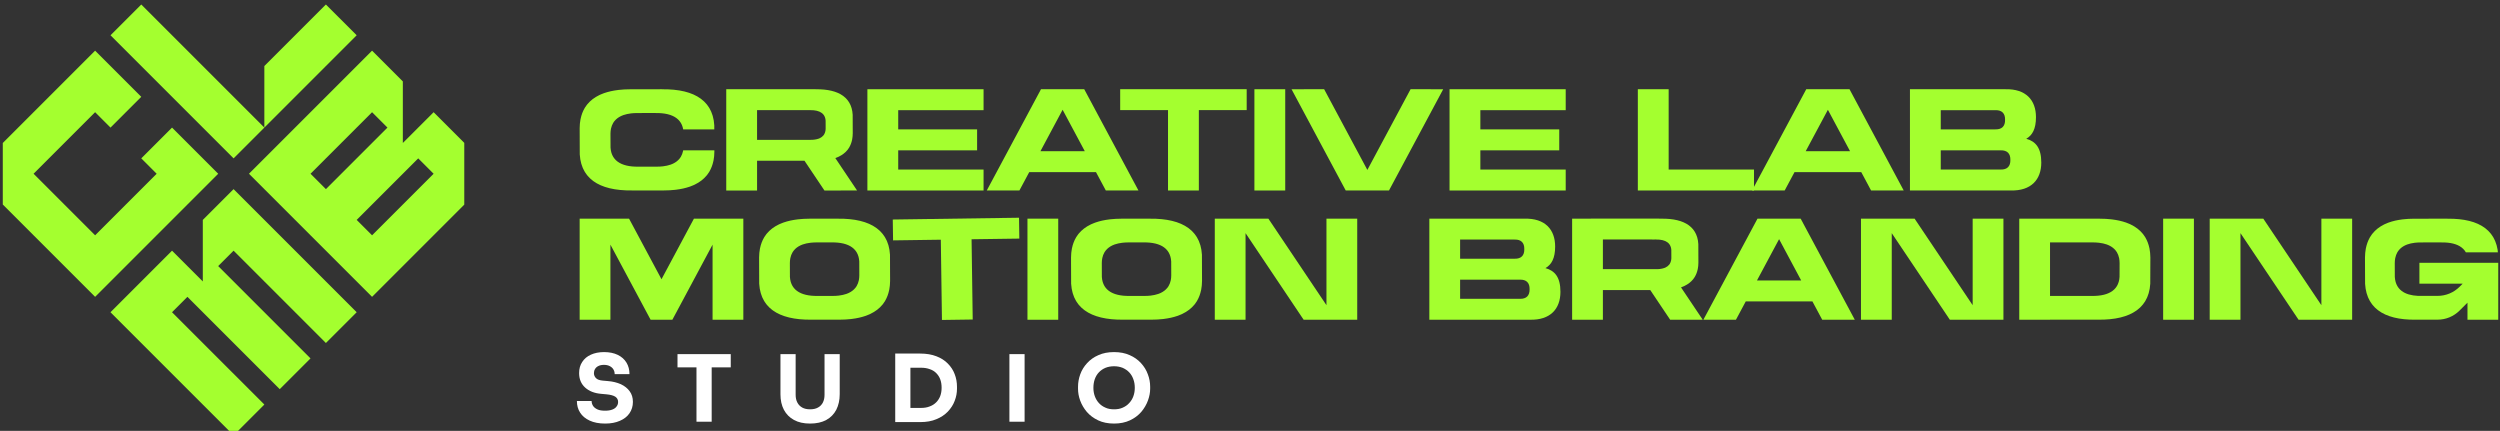
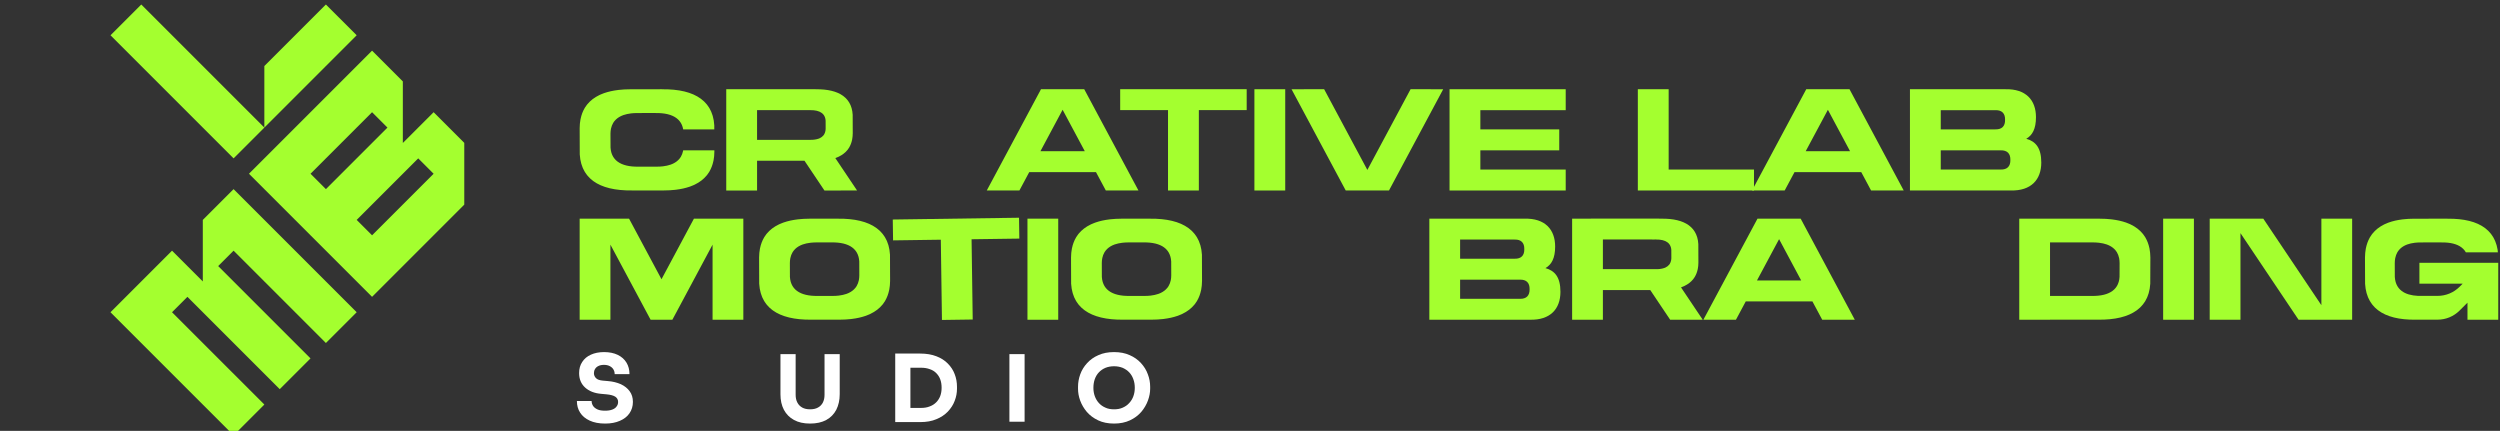
<svg xmlns="http://www.w3.org/2000/svg" xmlns:ns1="http://www.serif.com/" width="100%" height="100%" viewBox="0 0 441 76" version="1.1" xml:space="preserve" style="fill-rule:evenodd;clip-rule:evenodd;stroke-linejoin:round;stroke-miterlimit:2;">
  <rect x="0" y="0" width="441" height="76" fill="#333333" stroke="none" />
  <g transform="matrix(0.49,0,0,0.49,-406.647,-314.101)">
    <g transform="matrix(4.167,0,0,4.167,327.689,-1687.86)">
      <g transform="matrix(1,0,0,1,170.606,569.711)">
        <path d="M0,2.517L-0.008,0.252C-0.008,0.131 -0.001,0.016 0.008,-0.098C0.011,-0.127 0.013,-0.157 0.016,-0.187C0.028,-0.297 0.043,-0.404 0.063,-0.508C0.067,-0.529 0.073,-0.55 0.077,-0.571C0.147,-0.903 0.259,-1.203 0.416,-1.471C0.425,-1.487 0.434,-1.503 0.443,-1.519C0.493,-1.601 0.549,-1.679 0.607,-1.755C0.622,-1.775 0.638,-1.794 0.654,-1.814C0.919,-2.138 1.264,-2.403 1.687,-2.607C1.71,-2.618 1.734,-2.63 1.758,-2.641C1.857,-2.686 1.96,-2.728 2.068,-2.767C2.088,-2.774 2.11,-2.781 2.131,-2.788C2.483,-2.909 2.879,-2.997 3.317,-3.05C3.337,-3.052 3.355,-3.055 3.375,-3.057C3.513,-3.073 3.656,-3.084 3.803,-3.093C3.837,-3.095 3.872,-3.097 3.908,-3.099C4.058,-3.106 4.212,-3.111 4.371,-3.111L7.089,-3.115L7.089,-3.111C8.563,-3.131 9.69,-2.858 10.45,-2.302C10.487,-2.275 10.52,-2.244 10.555,-2.216C10.619,-2.165 10.682,-2.115 10.74,-2.06C10.791,-2.012 10.835,-1.96 10.881,-1.909C10.917,-1.869 10.955,-1.83 10.989,-1.788C11.041,-1.722 11.088,-1.652 11.134,-1.582C11.155,-1.55 11.177,-1.519 11.197,-1.486C11.246,-1.404 11.289,-1.318 11.329,-1.23C11.341,-1.205 11.353,-1.18 11.364,-1.155C11.406,-1.058 11.441,-0.956 11.473,-0.852C11.479,-0.832 11.485,-0.813 11.491,-0.794C11.523,-0.682 11.548,-0.566 11.569,-0.446C11.572,-0.432 11.575,-0.418 11.577,-0.403C11.597,-0.278 11.611,-0.148 11.62,-0.014C11.62,-0.008 11.621,-0.004 11.622,0.001L11.623,0.355L8.935,0.355L8.935,0.354C8.924,0.291 8.91,0.229 8.894,0.17C8.891,0.16 8.887,0.15 8.884,0.14C8.867,0.084 8.848,0.03 8.827,-0.021C8.82,-0.035 8.814,-0.048 8.808,-0.061C8.786,-0.107 8.763,-0.153 8.738,-0.197C8.727,-0.214 8.715,-0.231 8.705,-0.247C8.68,-0.285 8.655,-0.322 8.627,-0.357C8.61,-0.379 8.59,-0.4 8.571,-0.421C8.546,-0.448 8.522,-0.476 8.496,-0.501C8.465,-0.53 8.431,-0.557 8.398,-0.584C8.379,-0.599 8.362,-0.615 8.342,-0.629C7.938,-0.923 7.341,-1.068 6.56,-1.058L6.56,-1.06L4.977,-1.058C4.892,-1.058 4.811,-1.055 4.731,-1.051C4.713,-1.05 4.694,-1.05 4.675,-1.049C4.598,-1.044 4.522,-1.038 4.449,-1.03C4.438,-1.028 4.429,-1.027 4.418,-1.026C4.186,-0.997 3.976,-0.951 3.788,-0.887C3.778,-0.883 3.766,-0.879 3.755,-0.876C3.698,-0.855 3.644,-0.833 3.591,-0.809C3.579,-0.803 3.566,-0.797 3.553,-0.791C3.329,-0.683 3.147,-0.543 3.006,-0.37C2.997,-0.36 2.989,-0.35 2.98,-0.339C2.949,-0.299 2.921,-0.258 2.894,-0.214C2.889,-0.206 2.885,-0.197 2.88,-0.189C2.797,-0.047 2.737,0.112 2.699,0.288C2.697,0.3 2.694,0.311 2.692,0.322C2.682,0.377 2.674,0.434 2.668,0.492C2.666,0.508 2.665,0.523 2.663,0.539C2.659,0.6 2.655,0.661 2.654,0.725L2.659,1.926C2.659,1.928 2.66,1.931 2.66,1.934C2.664,2.005 2.672,2.074 2.683,2.14C2.684,2.148 2.685,2.156 2.687,2.163C2.698,2.226 2.711,2.288 2.728,2.348C2.731,2.358 2.735,2.368 2.737,2.378C2.755,2.434 2.773,2.487 2.795,2.539C2.802,2.552 2.808,2.565 2.814,2.579C2.835,2.625 2.859,2.671 2.884,2.715C2.895,2.732 2.907,2.748 2.917,2.765C2.942,2.802 2.966,2.84 2.995,2.874C3.012,2.896 3.032,2.917 3.051,2.938C3.076,2.965 3.1,2.993 3.126,3.019C3.157,3.047 3.19,3.074 3.224,3.101C3.243,3.116 3.26,3.132 3.28,3.146C3.684,3.441 4.281,3.586 5.062,3.575L6.645,3.575C6.73,3.575 6.811,3.572 6.891,3.568C6.909,3.568 6.928,3.567 6.946,3.566C7.024,3.561 7.1,3.555 7.173,3.547C7.183,3.545 7.193,3.544 7.204,3.543C7.436,3.515 7.646,3.469 7.833,3.404C7.844,3.4 7.856,3.397 7.866,3.393C7.924,3.373 7.978,3.35 8.031,3.326C8.044,3.32 8.056,3.314 8.069,3.308C8.293,3.2 8.476,3.06 8.616,2.888C8.624,2.877 8.633,2.867 8.641,2.856C8.672,2.816 8.701,2.775 8.728,2.731C8.733,2.723 8.738,2.714 8.742,2.706C8.825,2.564 8.886,2.405 8.922,2.229C8.925,2.217 8.927,2.206 8.929,2.195C8.932,2.185 8.932,2.175 8.934,2.165L11.63,2.165L11.63,2.267C11.63,2.387 11.623,2.502 11.613,2.616C11.611,2.646 11.608,2.675 11.606,2.705C11.594,2.815 11.579,2.922 11.559,3.026C11.555,3.047 11.549,3.068 11.545,3.089C11.475,3.421 11.362,3.721 11.206,3.989C11.196,4.004 11.188,4.021 11.179,4.036C11.129,4.118 11.073,4.197 11.015,4.272C11,4.293 10.984,4.312 10.968,4.331C10.702,4.656 10.357,4.921 9.935,5.124C9.911,5.135 9.888,5.147 9.864,5.158C9.765,5.203 9.661,5.246 9.554,5.284C9.534,5.292 9.512,5.298 9.491,5.306C9.139,5.427 8.743,5.515 8.305,5.568C8.285,5.57 8.267,5.573 8.247,5.575C8.109,5.59 7.966,5.602 7.819,5.611C7.785,5.613 7.75,5.615 7.714,5.616C7.564,5.624 7.41,5.629 7.251,5.629L4.533,5.629C3.059,5.648 1.932,5.376 1.171,4.821C1.134,4.793 1.102,4.763 1.066,4.735C1.003,4.684 0.939,4.633 0.882,4.579C0.831,4.531 0.786,4.479 0.74,4.427C0.704,4.387 0.666,4.349 0.633,4.307C0.58,4.241 0.533,4.171 0.487,4.101C0.466,4.069 0.445,4.038 0.425,4.005C0.376,3.923 0.333,3.837 0.292,3.748C0.28,3.723 0.268,3.699 0.257,3.673C0.216,3.576 0.18,3.475 0.149,3.37C0.143,3.351 0.137,3.332 0.131,3.313C0.099,3.201 0.073,3.085 0.052,2.965C0.05,2.951 0.047,2.936 0.045,2.922C0.025,2.797 0.011,2.666 0.001,2.532C0.001,2.527 0,2.522 0,2.517" style="fill:rgb(164,255,47);fill-rule:nonzero;" />
      </g>
      <g transform="matrix(1,0,0,1,185.924,573.532)">
        <path d="M0,-5.133L0,-2.564L4.639,-2.564C4.686,-2.564 4.732,-2.565 4.775,-2.567C4.786,-2.568 4.796,-2.569 4.806,-2.569C4.849,-2.572 4.892,-2.575 4.932,-2.58C4.937,-2.58 4.943,-2.581 4.949,-2.582C5.078,-2.597 5.194,-2.623 5.297,-2.659C5.303,-2.661 5.309,-2.663 5.316,-2.665C5.347,-2.676 5.378,-2.689 5.407,-2.702C5.414,-2.705 5.421,-2.709 5.428,-2.712C5.552,-2.772 5.652,-2.85 5.731,-2.945C5.736,-2.951 5.74,-2.956 5.745,-2.962C5.762,-2.984 5.778,-3.007 5.793,-3.031C5.795,-3.036 5.798,-3.04 5.8,-3.045C5.847,-3.124 5.88,-3.212 5.9,-3.309C5.902,-3.316 5.903,-3.322 5.905,-3.328C5.91,-3.359 5.914,-3.39 5.918,-3.422C5.919,-3.431 5.92,-3.44 5.92,-3.448C5.923,-3.482 5.925,-3.516 5.925,-3.551L5.923,-4.216C5.923,-4.218 5.922,-4.219 5.922,-4.22C5.92,-4.26 5.916,-4.298 5.91,-4.335C5.909,-4.339 5.908,-4.343 5.907,-4.348C5.901,-4.383 5.893,-4.417 5.884,-4.45C5.883,-4.455 5.881,-4.461 5.879,-4.467C5.869,-4.497 5.86,-4.527 5.847,-4.556C5.843,-4.563 5.84,-4.571 5.836,-4.578C5.825,-4.604 5.812,-4.629 5.798,-4.653C5.792,-4.662 5.786,-4.672 5.78,-4.681C5.766,-4.702 5.752,-4.722 5.737,-4.742C5.727,-4.754 5.716,-4.765 5.705,-4.777C5.692,-4.792 5.678,-4.808 5.664,-4.821C5.647,-4.837 5.628,-4.852 5.609,-4.867C5.6,-4.876 5.59,-4.884 5.578,-4.892C5.355,-5.055 5.025,-5.135 4.592,-5.129L4.592,-5.131L4.261,-5.13L4.261,-5.133L0,-5.133ZM6.799,-1.001C6.787,-0.997 6.774,-0.993 6.761,-0.988L8.64,1.812L5.822,1.814L4.097,-0.757L0.001,-0.757L0.001,1.814L-2.662,1.814L-2.662,-6.936L-1.047,-6.936L-1.047,-6.938L4.859,-6.938L4.859,-6.936L5.058,-6.936L5.058,-6.933C6.1,-6.947 6.895,-6.754 7.433,-6.362C7.459,-6.343 7.482,-6.321 7.507,-6.301C7.552,-6.265 7.597,-6.23 7.638,-6.191C7.673,-6.157 7.705,-6.12 7.738,-6.084C7.763,-6.056 7.79,-6.028 7.813,-5.999C7.85,-5.953 7.883,-5.903 7.916,-5.853C7.931,-5.831 7.946,-5.809 7.96,-5.786C7.995,-5.728 8.025,-5.667 8.054,-5.605C8.062,-5.587 8.071,-5.57 8.079,-5.552C8.107,-5.483 8.133,-5.411 8.155,-5.337C8.16,-5.324 8.164,-5.311 8.168,-5.297C8.191,-5.218 8.208,-5.136 8.223,-5.051C8.225,-5.041 8.227,-5.031 8.229,-5.021C8.243,-4.932 8.253,-4.84 8.259,-4.746C8.26,-4.742 8.26,-4.738 8.26,-4.735L8.266,-3.134C8.266,-3.049 8.261,-2.968 8.254,-2.888C8.252,-2.866 8.25,-2.845 8.248,-2.825C8.241,-2.747 8.23,-2.671 8.216,-2.598C8.213,-2.583 8.209,-2.569 8.206,-2.553C8.157,-2.319 8.076,-2.107 7.967,-1.918C7.959,-1.906 7.954,-1.895 7.947,-1.884C7.912,-1.826 7.873,-1.771 7.832,-1.717C7.821,-1.703 7.809,-1.689 7.798,-1.676C7.61,-1.446 7.367,-1.26 7.068,-1.116C7.052,-1.107 7.035,-1.099 7.018,-1.092C6.949,-1.06 6.875,-1.03 6.799,-1.002L6.799,-1.001Z" style="fill:rgb(164,255,47);fill-rule:nonzero;" />
      </g>
      <g transform="matrix(1,0,0,1,195.456,566.596)">
-         <path d="M0,8.749L0,0L10.036,0L10.036,1.81L2.663,1.81L2.663,3.469L9.478,3.469L9.478,5.28L5.838,5.28L5.838,5.279L2.663,5.279L2.663,6.939L10.036,6.939L10.036,8.749L0,8.749Z" style="fill:rgb(164,255,47);fill-rule:nonzero;" />
-       </g>
+         </g>
      <g transform="matrix(1,0,0,1,212.321,573.568)">
        <path d="M0,-5.197L-1.914,-1.621L1.915,-1.621L0.001,-5.197L0,-5.197ZM-3.733,1.776L-6.551,1.774L-1.867,-6.973L1.868,-6.973L6.551,1.774L3.734,1.776L2.884,0.189L-2.883,0.189L-3.733,1.776Z" style="fill:rgb(164,255,47);fill-rule:nonzero;" />
      </g>
      <g transform="matrix(1,0,0,1,217.295,575.345)">
        <path d="M0,-8.752L10.929,-8.752L10.929,-6.946L6.796,-6.946L6.796,0L4.133,0L4.133,-6.946L0,-6.946L0,-8.752Z" style="fill:rgb(164,255,47);fill-rule:nonzero;" />
      </g>
      <g transform="matrix(1,0,0,1,0,468.626)">
        <rect x="228.891" y="97.97" width="2.663" height="8.749" style="fill:rgb(164,255,47);" />
      </g>
      <g transform="matrix(1,0,0,1,242.383,575.344)">
        <path d="M0,-8.749L2.818,-8.747L-1.865,0L-5.602,0L-10.284,-8.747L-7.467,-8.749L-3.734,-1.776L0,-8.749Z" style="fill:rgb(164,255,47);fill-rule:nonzero;" />
      </g>
      <g transform="matrix(1,0,0,1,245.749,566.596)">
        <path d="M0,8.749L0,0L10.036,0L10.036,1.81L2.663,1.81L2.663,3.469L9.478,3.469L9.478,5.28L5.838,5.28L5.838,5.279L2.663,5.279L2.663,6.939L10.036,6.939L10.036,8.749L0,8.749Z" style="fill:rgb(164,255,47);fill-rule:nonzero;" />
      </g>
      <g transform="matrix(1,0,0,1,272.052,568.405)">
        <path d="M0,5.129L0,6.939L-10.036,6.939L-10.036,-1.81L-7.373,-1.81L-7.373,5.129L0,5.129Z" style="fill:rgb(164,255,47);fill-rule:nonzero;" />
      </g>
      <g transform="matrix(1,0,0,1,276.521,569.993)">
        <path d="M0,1.955L3.829,1.955L1.915,-1.621L0,1.955ZM-1.819,5.352L-4.637,5.35L0.046,-3.397L3.783,-3.397L8.465,5.35L5.647,5.352L4.798,3.765L-0.969,3.765L-1.819,5.352Z" style="fill:rgb(164,255,47);fill-rule:nonzero;" />
      </g>
      <g transform="matrix(1,0,0,1,293.372,568.405)">
        <path d="M0,5.129C0.551,5.142 0.843,4.851 0.829,4.3C0.843,3.748 0.551,3.457 0,3.47L-5.185,3.47L-5.185,5.129L0,5.129ZM-5.185,0L-5.185,1.659L-0.459,1.659C0.093,1.672 0.385,1.381 0.371,0.829C0.385,0.278 0.093,-0.013 -0.458,0L-5.185,0ZM-7.847,6.939L-7.847,-1.81L-0.602,-1.81L-0.602,-1.809L0.402,-1.809C2.157,-1.852 3.041,-0.88 3.041,0.605C3.041,1.618 2.728,2.172 2.201,2.471C3.002,2.694 3.5,3.245 3.5,4.524C3.5,6.01 2.615,6.981 0.861,6.938L-0.602,6.938L-0.602,6.939L-7.847,6.939Z" style="fill:rgb(164,255,47);fill-rule:nonzero;" />
      </g>
      <g transform="matrix(1,0,0,1,184.738,586.51)">
        <path d="M0,-8.734L0,0L-2.658,0L-2.658,-6.486L-5.664,-0.871L-6.13,-0.002L-6.13,0L-7.07,-0.001L-8.011,0L-8.012,-0.002L-8.478,-0.871L-11.483,-6.486L-11.483,0L-14.141,0L-14.141,-8.734L-9.873,-8.734L-7.07,-3.499L-4.268,-8.734L0,-8.734Z" style="fill:rgb(164,255,47);fill-rule:nonzero;" />
      </g>
      <g transform="matrix(1,0,0,1,194.749,581.424)">
        <path d="M0,1.436C0.005,1.376 0.009,1.315 0.009,1.251L0.005,0.052C0.005,0.049 0.004,0.047 0.004,0.044C-0.001,-0.027 -0.008,-0.096 -0.019,-0.162C-0.02,-0.17 -0.021,-0.177 -0.023,-0.185C-0.034,-0.248 -0.047,-0.31 -0.064,-0.369C-0.068,-0.379 -0.07,-0.389 -0.074,-0.4C-0.091,-0.455 -0.109,-0.509 -0.131,-0.56C-0.137,-0.573 -0.143,-0.586 -0.15,-0.6C-0.171,-0.646 -0.194,-0.692 -0.22,-0.735C-0.23,-0.753 -0.242,-0.769 -0.252,-0.786C-0.277,-0.823 -0.302,-0.86 -0.33,-0.895C-0.347,-0.917 -0.368,-0.938 -0.387,-0.959C-0.411,-0.986 -0.435,-1.014 -0.461,-1.039C-0.492,-1.068 -0.525,-1.095 -0.559,-1.121C-0.578,-1.137 -0.595,-1.153 -0.615,-1.167C-1.018,-1.461 -1.614,-1.605 -2.394,-1.595L-2.394,-1.597L-3.673,-1.595C-3.757,-1.595 -3.839,-1.592 -3.918,-1.588C-3.937,-1.587 -3.955,-1.586 -3.974,-1.585C-4.052,-1.581 -4.127,-1.575 -4.2,-1.566C-4.211,-1.565 -4.22,-1.563 -4.23,-1.562C-4.463,-1.535 -4.672,-1.488 -4.859,-1.424C-4.87,-1.42 -4.881,-1.417 -4.892,-1.413C-4.949,-1.393 -5.004,-1.37 -5.056,-1.346C-5.069,-1.34 -5.081,-1.334 -5.094,-1.328C-5.317,-1.221 -5.5,-1.08 -5.64,-0.908C-5.649,-0.898 -5.657,-0.888 -5.665,-0.877C-5.696,-0.837 -5.726,-0.796 -5.752,-0.753C-5.757,-0.744 -5.762,-0.735 -5.766,-0.727C-5.849,-0.585 -5.91,-0.427 -5.946,-0.251C-5.948,-0.24 -5.951,-0.229 -5.953,-0.217C-5.964,-0.162 -5.971,-0.106 -5.978,-0.047C-5.979,-0.032 -5.981,-0.016 -5.982,-0C-5.987,0.06 -5.991,0.121 -5.991,0.184L-5.987,1.384C-5.987,1.386 -5.986,1.389 -5.986,1.392C-5.981,1.463 -5.974,1.531 -5.963,1.598C-5.962,1.605 -5.961,1.613 -5.959,1.621C-5.948,1.684 -5.934,1.745 -5.918,1.804C-5.914,1.815 -5.911,1.825 -5.908,1.835C-5.891,1.89 -5.872,1.944 -5.85,1.996C-5.845,2.009 -5.838,2.022 -5.832,2.035C-5.81,2.082 -5.788,2.127 -5.762,2.171C-5.751,2.188 -5.74,2.205 -5.729,2.221C-5.704,2.259 -5.68,2.296 -5.652,2.33C-5.635,2.353 -5.614,2.373 -5.595,2.394C-5.571,2.421 -5.547,2.449 -5.521,2.474C-5.49,2.503 -5.456,2.53 -5.423,2.557C-5.404,2.572 -5.386,2.588 -5.367,2.602C-4.964,2.896 -4.368,3.04 -3.588,3.03L-2.309,3.03C-2.224,3.03 -2.143,3.027 -2.063,3.023C-2.045,3.022 -2.026,3.022 -2.008,3.021C-1.93,3.016 -1.854,3.01 -1.781,3.002C-1.771,3.001 -1.761,2.999 -1.751,2.998C-1.519,2.97 -1.31,2.924 -1.123,2.859C-1.112,2.856 -1.1,2.852 -1.089,2.848C-1.032,2.828 -0.978,2.805 -0.925,2.781C-0.913,2.776 -0.9,2.77 -0.887,2.763C-0.664,2.656 -0.482,2.515 -0.341,2.343C-0.333,2.333 -0.324,2.323 -0.316,2.313C-0.285,2.272 -0.256,2.231 -0.229,2.188C-0.224,2.179 -0.22,2.17 -0.215,2.162C-0.132,2.02 -0.072,1.861 -0.035,1.686C-0.033,1.675 -0.03,1.664 -0.028,1.652C-0.018,1.597 -0.01,1.541 -0.004,1.482C-0.002,1.467 -0.001,1.451 0.001,1.435L0,1.436ZM2.658,-0.553C2.658,-0.548 2.659,-0.543 2.659,-0.538L2.668,1.724C2.667,1.844 2.66,1.959 2.651,2.072C2.648,2.102 2.646,2.132 2.643,2.161C2.631,2.271 2.617,2.378 2.597,2.482C2.593,2.503 2.587,2.524 2.583,2.545C2.513,2.876 2.401,3.176 2.244,3.443C2.235,3.459 2.226,3.475 2.217,3.491C2.167,3.573 2.112,3.651 2.054,3.726C2.039,3.746 2.022,3.766 2.007,3.785C1.742,4.109 1.397,4.373 0.975,4.576C0.952,4.588 0.929,4.599 0.905,4.61C0.806,4.655 0.702,4.698 0.596,4.736C0.575,4.744 0.553,4.75 0.532,4.758C0.181,4.879 -0.214,4.966 -0.652,5.019C-0.672,5.022 -0.69,5.024 -0.71,5.026C-0.847,5.042 -0.99,5.053 -1.136,5.062C-1.171,5.064 -1.206,5.066 -1.241,5.068C-1.392,5.075 -1.545,5.08 -1.704,5.081L-4.116,5.081C-5.587,5.1 -6.712,4.827 -7.471,4.273C-7.509,4.246 -7.541,4.216 -7.577,4.188C-7.639,4.137 -7.703,4.087 -7.76,4.032C-7.811,3.984 -7.856,3.932 -7.902,3.881C-7.938,3.841 -7.975,3.802 -8.009,3.761C-8.062,3.695 -8.108,3.625 -8.155,3.555C-8.175,3.523 -8.197,3.492 -8.217,3.459C-8.265,3.377 -8.308,3.291 -8.349,3.203C-8.361,3.178 -8.373,3.154 -8.384,3.129C-8.425,3.032 -8.461,2.93 -8.492,2.826C-8.498,2.806 -8.504,2.788 -8.51,2.768C-8.542,2.657 -8.568,2.541 -8.589,2.421C-8.591,2.407 -8.594,2.393 -8.596,2.378C-8.616,2.253 -8.63,2.123 -8.639,1.989C-8.639,1.984 -8.641,1.98 -8.641,1.974L-8.649,-0.287C-8.648,-0.407 -8.641,-0.522 -8.632,-0.636C-8.629,-0.666 -8.627,-0.696 -8.624,-0.725C-8.613,-0.835 -8.598,-0.942 -8.578,-1.046C-8.574,-1.067 -8.568,-1.087 -8.564,-1.108C-8.494,-1.44 -8.382,-1.74 -8.225,-2.007C-8.216,-2.023 -8.207,-2.039 -8.198,-2.055C-8.148,-2.136 -8.093,-2.215 -8.035,-2.29C-8.02,-2.31 -8.004,-2.33 -7.988,-2.349C-7.723,-2.673 -7.378,-2.937 -6.957,-3.14C-6.933,-3.152 -6.91,-3.163 -6.886,-3.174C-6.787,-3.219 -6.684,-3.262 -6.577,-3.3C-6.556,-3.308 -6.535,-3.314 -6.514,-3.321C-6.162,-3.443 -5.767,-3.53 -5.329,-3.583C-5.31,-3.585 -5.291,-3.588 -5.272,-3.59C-5.134,-3.606 -4.991,-3.617 -4.845,-3.626C-4.81,-3.628 -4.775,-3.63 -4.74,-3.631C-4.59,-3.639 -4.436,-3.644 -4.277,-3.644L-1.866,-3.648L-1.866,-3.644C-0.394,-3.664 0.73,-3.391 1.489,-2.837C1.527,-2.81 1.56,-2.78 1.596,-2.751C1.658,-2.701 1.721,-2.651 1.779,-2.596C1.83,-2.548 1.875,-2.496 1.92,-2.445C1.956,-2.405 1.994,-2.366 2.027,-2.324C2.08,-2.259 2.126,-2.189 2.173,-2.119C2.194,-2.087 2.216,-2.056 2.235,-2.023C2.284,-1.941 2.327,-1.855 2.368,-1.767C2.379,-1.742 2.391,-1.718 2.402,-1.692C2.444,-1.595 2.479,-1.494 2.51,-1.39C2.517,-1.37 2.523,-1.351 2.529,-1.332C2.56,-1.221 2.586,-1.105 2.607,-0.985C2.609,-0.971 2.612,-0.957 2.614,-0.942C2.635,-0.817 2.649,-0.687 2.657,-0.553L2.658,-0.553Z" style="fill:rgb(164,255,47);fill-rule:nonzero;" />
      </g>
      <g transform="matrix(1,0,0,1,197.648,586.374)">
        <path d="M0,-8.522L10.908,-8.677L10.934,-6.874L6.808,-6.816L6.907,0.117L4.249,0.155L4.151,-6.778L0.026,-6.72L0,-8.522Z" style="fill:rgb(164,255,47);fill-rule:nonzero;" />
      </g>
      <g transform="matrix(1,0,0,1,0,490.973)">
        <rect x="209.285" y="86.804" width="2.658" height="8.734" style="fill:rgb(164,255,47);" />
      </g>
      <g transform="matrix(1,0,0,1,221.698,581.424)">
        <path d="M0,1.436C0.005,1.376 0.009,1.315 0.009,1.251L0.005,0.052C0.005,0.049 0.004,0.047 0.004,0.044C-0.001,-0.027 -0.008,-0.096 -0.019,-0.162C-0.02,-0.17 -0.021,-0.177 -0.023,-0.185C-0.034,-0.248 -0.047,-0.31 -0.064,-0.369C-0.068,-0.379 -0.07,-0.389 -0.074,-0.4C-0.091,-0.455 -0.109,-0.509 -0.132,-0.56C-0.137,-0.573 -0.143,-0.586 -0.15,-0.6C-0.171,-0.646 -0.194,-0.692 -0.22,-0.735C-0.23,-0.753 -0.242,-0.769 -0.252,-0.786C-0.277,-0.823 -0.302,-0.86 -0.33,-0.895C-0.347,-0.917 -0.368,-0.938 -0.387,-0.959C-0.411,-0.986 -0.435,-1.014 -0.461,-1.039C-0.492,-1.068 -0.525,-1.095 -0.559,-1.121C-0.578,-1.137 -0.595,-1.153 -0.615,-1.167C-1.018,-1.461 -1.614,-1.605 -2.394,-1.595L-2.394,-1.597L-3.673,-1.595C-3.757,-1.595 -3.839,-1.592 -3.918,-1.588C-3.937,-1.587 -3.955,-1.586 -3.974,-1.585C-4.052,-1.581 -4.127,-1.575 -4.2,-1.566C-4.211,-1.565 -4.22,-1.563 -4.23,-1.562C-4.463,-1.535 -4.672,-1.488 -4.859,-1.424C-4.87,-1.42 -4.881,-1.417 -4.892,-1.413C-4.949,-1.393 -5.004,-1.37 -5.056,-1.346C-5.069,-1.34 -5.081,-1.334 -5.094,-1.328C-5.317,-1.221 -5.5,-1.08 -5.64,-0.908C-5.649,-0.898 -5.657,-0.888 -5.665,-0.877C-5.696,-0.837 -5.726,-0.796 -5.752,-0.753C-5.757,-0.744 -5.762,-0.735 -5.766,-0.727C-5.849,-0.585 -5.91,-0.427 -5.946,-0.251C-5.948,-0.24 -5.951,-0.229 -5.953,-0.217C-5.964,-0.162 -5.971,-0.106 -5.978,-0.047C-5.979,-0.032 -5.981,-0.016 -5.982,-0C-5.987,0.06 -5.991,0.121 -5.991,0.184L-5.987,1.384C-5.987,1.386 -5.986,1.389 -5.986,1.392C-5.981,1.463 -5.974,1.531 -5.963,1.598C-5.962,1.605 -5.961,1.613 -5.959,1.621C-5.948,1.684 -5.934,1.745 -5.918,1.804C-5.914,1.815 -5.911,1.825 -5.908,1.835C-5.891,1.89 -5.872,1.944 -5.85,1.996C-5.845,2.009 -5.838,2.022 -5.832,2.035C-5.81,2.082 -5.788,2.127 -5.762,2.171C-5.751,2.188 -5.74,2.205 -5.729,2.221C-5.704,2.259 -5.68,2.296 -5.652,2.33C-5.635,2.353 -5.614,2.373 -5.595,2.394C-5.571,2.421 -5.547,2.449 -5.521,2.474C-5.49,2.503 -5.456,2.53 -5.423,2.557C-5.404,2.572 -5.386,2.588 -5.367,2.602C-4.964,2.896 -4.368,3.04 -3.588,3.03L-2.309,3.03C-2.224,3.03 -2.143,3.027 -2.063,3.023C-2.045,3.022 -2.026,3.022 -2.008,3.021C-1.93,3.016 -1.854,3.01 -1.781,3.002C-1.771,3.001 -1.761,2.999 -1.751,2.998C-1.519,2.97 -1.31,2.924 -1.123,2.859C-1.112,2.856 -1.1,2.852 -1.089,2.848C-1.032,2.828 -0.978,2.805 -0.925,2.781C-0.913,2.776 -0.9,2.77 -0.887,2.763C-0.664,2.656 -0.482,2.515 -0.341,2.343C-0.333,2.333 -0.324,2.323 -0.316,2.313C-0.285,2.272 -0.256,2.231 -0.229,2.188C-0.224,2.179 -0.22,2.17 -0.215,2.162C-0.132,2.02 -0.072,1.861 -0.035,1.686C-0.033,1.675 -0.03,1.664 -0.028,1.652C-0.018,1.597 -0.01,1.541 -0.004,1.482C-0.002,1.467 -0.001,1.451 0.001,1.435L0,1.436ZM2.658,-0.553C2.658,-0.548 2.659,-0.543 2.659,-0.538L2.668,1.724C2.667,1.844 2.66,1.959 2.651,2.072C2.648,2.102 2.646,2.132 2.643,2.161C2.631,2.271 2.617,2.378 2.597,2.482C2.593,2.503 2.587,2.524 2.583,2.545C2.513,2.876 2.401,3.176 2.244,3.443C2.235,3.459 2.226,3.475 2.217,3.491C2.167,3.573 2.112,3.651 2.054,3.726C2.039,3.746 2.022,3.766 2.007,3.785C1.742,4.109 1.397,4.373 0.975,4.576C0.952,4.588 0.929,4.599 0.905,4.61C0.806,4.655 0.702,4.698 0.596,4.736C0.575,4.744 0.553,4.75 0.532,4.758C0.181,4.879 -0.214,4.966 -0.652,5.019C-0.672,5.022 -0.69,5.024 -0.71,5.026C-0.847,5.042 -0.99,5.053 -1.136,5.062C-1.171,5.064 -1.206,5.066 -1.241,5.068C-1.392,5.075 -1.545,5.08 -1.704,5.081L-4.116,5.081C-5.587,5.1 -6.712,4.827 -7.471,4.273C-7.509,4.246 -7.541,4.216 -7.577,4.188C-7.639,4.137 -7.703,4.087 -7.76,4.032C-7.811,3.984 -7.856,3.932 -7.902,3.881C-7.938,3.841 -7.975,3.802 -8.009,3.761C-8.062,3.695 -8.108,3.625 -8.155,3.555C-8.175,3.523 -8.197,3.492 -8.217,3.459C-8.265,3.377 -8.308,3.291 -8.349,3.203C-8.361,3.178 -8.373,3.154 -8.384,3.129C-8.425,3.032 -8.461,2.93 -8.492,2.826C-8.498,2.806 -8.504,2.788 -8.51,2.768C-8.542,2.657 -8.568,2.541 -8.589,2.421C-8.591,2.407 -8.594,2.393 -8.596,2.378C-8.616,2.253 -8.63,2.123 -8.639,1.989C-8.639,1.984 -8.641,1.98 -8.641,1.974L-8.649,-0.287C-8.648,-0.407 -8.641,-0.522 -8.632,-0.636C-8.629,-0.666 -8.627,-0.696 -8.624,-0.725C-8.613,-0.835 -8.598,-0.942 -8.578,-1.046C-8.574,-1.067 -8.568,-1.087 -8.564,-1.108C-8.494,-1.44 -8.382,-1.74 -8.225,-2.007C-8.216,-2.023 -8.207,-2.039 -8.198,-2.055C-8.148,-2.136 -8.093,-2.215 -8.035,-2.29C-8.02,-2.31 -8.004,-2.33 -7.988,-2.349C-7.723,-2.673 -7.378,-2.937 -6.957,-3.14C-6.933,-3.152 -6.91,-3.163 -6.886,-3.174C-6.787,-3.219 -6.684,-3.262 -6.577,-3.3C-6.556,-3.308 -6.535,-3.314 -6.514,-3.321C-6.162,-3.443 -5.767,-3.53 -5.329,-3.583C-5.31,-3.585 -5.291,-3.588 -5.272,-3.59C-5.134,-3.606 -4.991,-3.617 -4.845,-3.626C-4.81,-3.628 -4.775,-3.63 -4.74,-3.631C-4.59,-3.639 -4.436,-3.644 -4.277,-3.644L-1.866,-3.648L-1.866,-3.644C-0.394,-3.664 0.73,-3.391 1.489,-2.837C1.527,-2.81 1.56,-2.78 1.596,-2.751C1.658,-2.701 1.721,-2.651 1.779,-2.596C1.83,-2.548 1.875,-2.496 1.92,-2.445C1.956,-2.405 1.994,-2.366 2.027,-2.324C2.08,-2.259 2.126,-2.189 2.173,-2.119C2.194,-2.087 2.216,-2.056 2.235,-2.023C2.284,-1.941 2.327,-1.855 2.368,-1.767C2.379,-1.742 2.391,-1.718 2.402,-1.692C2.444,-1.595 2.479,-1.494 2.51,-1.39C2.517,-1.37 2.523,-1.351 2.529,-1.332C2.56,-1.221 2.586,-1.105 2.607,-0.985C2.609,-0.971 2.612,-0.957 2.614,-0.942C2.635,-0.817 2.649,-0.687 2.657,-0.553L2.658,-0.553Z" style="fill:rgb(164,255,47);fill-rule:nonzero;" />
      </g>
      <g transform="matrix(1,0,0,1,235.116,586.51)">
-         <path d="M0,-8.734L2.658,-8.734L2.658,0L0,0L0,-0.002L-1.972,0L-6.99,-7.481L-6.99,0L-9.648,0L-9.648,-8.734L-5.018,-8.734L0,-1.256L0,-8.734Z" style="fill:rgb(164,255,47);fill-rule:nonzero;" />
-       </g>
+         </g>
      <g transform="matrix(1,0,0,1,251.837,579.584)">
        <path d="M0,5.119C0.551,5.132 0.841,4.841 0.828,4.291C0.842,3.741 0.551,3.45 0.001,3.463L-5.175,3.463L-5.175,5.119L0,5.119ZM-5.175,-0.001L-5.175,1.655L-0.457,1.655C0.093,1.668 0.384,1.377 0.371,0.827C0.384,0.277 0.094,-0.014 -0.457,0L-0.457,-0.001L-5.175,-0.001ZM-7.833,6.926L-7.833,-1.808L-0.601,-1.808L-0.601,-1.806L0.402,-1.806C2.153,-1.849 3.036,-0.879 3.036,0.603C3.036,1.614 2.724,2.168 2.197,2.466C2.998,2.688 3.493,3.238 3.493,4.515C3.493,5.998 2.611,6.968 0.86,6.925L-0.601,6.925L-0.601,6.926L-7.833,6.926Z" style="fill:rgb(164,255,47);fill-rule:nonzero;" />
      </g>
      <g transform="matrix(1,0,0,1,258.998,584.7)">
        <path d="M0,-5.124L0,-2.559L4.253,-2.56L4.631,-2.56C4.678,-2.56 4.723,-2.561 4.767,-2.563C4.777,-2.563 4.787,-2.564 4.798,-2.565C4.841,-2.568 4.882,-2.571 4.923,-2.575C4.929,-2.576 4.934,-2.577 4.94,-2.577C5.068,-2.593 5.184,-2.619 5.287,-2.654C5.294,-2.656 5.3,-2.658 5.305,-2.66C5.337,-2.672 5.367,-2.684 5.396,-2.697C5.404,-2.7 5.41,-2.704 5.417,-2.707C5.541,-2.767 5.642,-2.845 5.72,-2.94C5.725,-2.946 5.729,-2.951 5.734,-2.957C5.751,-2.979 5.767,-3.002 5.782,-3.026C5.784,-3.03 5.787,-3.035 5.79,-3.04C5.836,-3.118 5.869,-3.206 5.889,-3.303C5.891,-3.31 5.893,-3.316 5.893,-3.322C5.9,-3.353 5.904,-3.384 5.907,-3.416C5.908,-3.425 5.909,-3.434 5.91,-3.442C5.912,-3.476 5.914,-3.509 5.914,-3.545L5.912,-4.209L5.912,-4.213C5.909,-4.252 5.905,-4.291 5.899,-4.327L5.897,-4.34C5.891,-4.375 5.883,-4.409 5.874,-4.442C5.872,-4.448 5.87,-4.453 5.868,-4.459C5.859,-4.489 5.848,-4.519 5.836,-4.548C5.833,-4.555 5.829,-4.563 5.826,-4.57C5.814,-4.596 5.802,-4.621 5.787,-4.645C5.782,-4.654 5.775,-4.663 5.769,-4.673C5.756,-4.693 5.741,-4.714 5.727,-4.733C5.717,-4.746 5.706,-4.757 5.695,-4.769C5.681,-4.784 5.668,-4.799 5.654,-4.813C5.637,-4.829 5.618,-4.844 5.599,-4.859C5.589,-4.867 5.579,-4.876 5.568,-4.884C5.346,-5.046 5.016,-5.126 4.583,-5.12L4.583,-5.122L4.254,-5.121L4.254,-5.124L0,-5.124ZM6.786,-1C6.774,-0.995 6.761,-0.991 6.748,-0.987L8.624,1.809L5.812,1.81L4.09,-0.756L0,-0.756L0,1.81L-2.658,1.81L-2.658,-6.923L-1.045,-6.923L-1.045,-6.926L4.85,-6.926L4.85,-6.923L5.048,-6.923L5.048,-6.921C6.088,-6.934 6.882,-6.742 7.419,-6.351C7.445,-6.332 7.468,-6.31 7.494,-6.29C7.538,-6.254 7.582,-6.219 7.623,-6.18C7.659,-6.146 7.691,-6.11 7.724,-6.074C7.749,-6.045 7.775,-6.018 7.799,-5.989C7.836,-5.942 7.869,-5.893 7.902,-5.843C7.916,-5.82 7.932,-5.799 7.945,-5.776C7.98,-5.718 8.011,-5.657 8.039,-5.595C8.047,-5.577 8.056,-5.56 8.063,-5.542C8.093,-5.473 8.118,-5.402 8.141,-5.328C8.145,-5.315 8.149,-5.301 8.153,-5.287C8.175,-5.209 8.193,-5.127 8.208,-5.042C8.21,-5.032 8.212,-5.022 8.213,-5.012C8.228,-4.923 8.238,-4.831 8.244,-4.737C8.244,-4.733 8.245,-4.73 8.245,-4.726L8.251,-3.128C8.25,-3.044 8.245,-2.963 8.239,-2.883C8.237,-2.862 8.236,-2.84 8.234,-2.82C8.225,-2.742 8.215,-2.667 8.2,-2.594C8.198,-2.578 8.194,-2.564 8.191,-2.549C8.142,-2.315 8.062,-2.103 7.952,-1.914C7.945,-1.903 7.94,-1.891 7.933,-1.881C7.897,-1.823 7.859,-1.768 7.817,-1.714C7.807,-1.701 7.795,-1.687 7.784,-1.673C7.596,-1.444 7.353,-1.258 7.055,-1.114C7.039,-1.106 7.023,-1.098 7.006,-1.09C6.935,-1.058 6.863,-1.028 6.787,-1.001L6.786,-1Z" style="fill:rgb(164,255,47);fill-rule:nonzero;" />
      </g>
      <g transform="matrix(1,0,0,1,274.219,584.737)">
        <path d="M0,-5.188L-1.911,-1.618L1.911,-1.618L0.001,-5.188L0,-5.188ZM-3.726,1.773L-6.539,1.771L-1.864,-6.961L1.865,-6.961L6.54,1.771L3.727,1.773L2.879,0.188L-2.878,0.188L-3.726,1.773Z" style="fill:rgb(164,255,47);fill-rule:nonzero;" />
      </g>
      <g transform="matrix(1,0,0,1,290.944,586.51)">
-         <path d="M0,-8.734L2.658,-8.734L2.658,0L0,0L0,-0.002L-1.972,0L-6.991,-7.481L-6.991,0L-9.649,0L-9.649,-8.734L-5.018,-8.734L0,-1.256L0,-8.734Z" style="fill:rgb(164,255,47);fill-rule:nonzero;" />
-       </g>
+         </g>
      <g transform="matrix(1,0,0,1,301.32,584.473)">
        <path d="M0,-4.644L-3.693,-4.645L-3.693,-0.019L-0.086,-0.019C0.695,-0.009 1.29,-0.153 1.693,-0.447C1.713,-0.461 1.73,-0.477 1.749,-0.492C1.783,-0.519 1.816,-0.546 1.847,-0.575C1.873,-0.6 1.897,-0.627 1.922,-0.655C1.94,-0.676 1.96,-0.696 1.978,-0.718C2.006,-0.753 2.031,-0.79 2.055,-0.828C2.066,-0.844 2.078,-0.861 2.088,-0.878C2.114,-0.921 2.137,-0.967 2.158,-1.013C2.164,-1.027 2.171,-1.04 2.176,-1.053C2.199,-1.105 2.218,-1.159 2.234,-1.214C2.237,-1.224 2.241,-1.234 2.244,-1.244C2.261,-1.304 2.274,-1.365 2.285,-1.428C2.287,-1.436 2.288,-1.443 2.29,-1.451C2.3,-1.517 2.308,-1.586 2.312,-1.657C2.312,-1.66 2.313,-1.663 2.313,-1.665L2.318,-2.864C2.317,-2.928 2.313,-2.989 2.308,-3.049C2.306,-3.065 2.306,-3.08 2.304,-3.096C2.298,-3.154 2.29,-3.211 2.28,-3.266C2.278,-3.278 2.275,-3.288 2.272,-3.3C2.235,-3.475 2.175,-3.634 2.093,-3.776C2.088,-3.784 2.083,-3.793 2.079,-3.801C2.052,-3.844 2.022,-3.886 1.991,-3.926C1.984,-3.937 1.975,-3.947 1.967,-3.957C1.826,-4.129 1.644,-4.269 1.42,-4.377C1.408,-4.383 1.395,-4.389 1.382,-4.395C1.33,-4.419 1.276,-4.441 1.219,-4.462C1.207,-4.465 1.196,-4.469 1.185,-4.473C0.999,-4.537 0.789,-4.584 0.557,-4.611C0.546,-4.612 0.536,-4.614 0.527,-4.615C0.454,-4.624 0.378,-4.629 0.3,-4.634C0.282,-4.635 0.263,-4.636 0.245,-4.637C0.165,-4.641 0.084,-4.644 -0.001,-4.644L0,-4.644ZM-3.693,2.038L-6.351,2.038L-6.351,-6.696L-3.693,-6.696L-3.693,-6.694L0.604,-6.692C0.763,-6.692 0.916,-6.687 1.066,-6.68C1.101,-6.678 1.136,-6.676 1.171,-6.674C1.317,-6.665 1.46,-6.654 1.598,-6.638C1.617,-6.636 1.636,-6.633 1.655,-6.631C2.093,-6.578 2.488,-6.491 2.84,-6.37C2.861,-6.362 2.882,-6.356 2.903,-6.348C3.01,-6.309 3.113,-6.267 3.212,-6.222C3.236,-6.211 3.26,-6.2 3.283,-6.189C3.705,-5.985 4.049,-5.721 4.314,-5.397C4.33,-5.377 4.346,-5.358 4.361,-5.338C4.419,-5.262 4.474,-5.185 4.524,-5.103C4.534,-5.087 4.543,-5.071 4.552,-5.055C4.708,-4.787 4.82,-4.488 4.891,-4.157C4.895,-4.135 4.9,-4.115 4.904,-4.093C4.924,-3.99 4.939,-3.883 4.95,-3.773C4.953,-3.744 4.956,-3.714 4.958,-3.684C4.968,-3.57 4.975,-3.455 4.976,-3.335L4.967,-1.074C4.967,-1.069 4.965,-1.064 4.965,-1.058C4.957,-0.925 4.943,-0.795 4.922,-0.67C4.919,-0.655 4.917,-0.641 4.914,-0.627C4.893,-0.508 4.868,-0.391 4.836,-0.28C4.831,-0.26 4.824,-0.241 4.819,-0.222C4.787,-0.118 4.751,-0.016 4.71,0.08C4.699,0.106 4.687,0.13 4.675,0.155C4.635,0.243 4.592,0.33 4.543,0.411C4.524,0.444 4.501,0.475 4.481,0.507C4.434,0.577 4.388,0.647 4.335,0.712C4.302,0.755 4.264,0.793 4.228,0.833C4.182,0.884 4.137,0.936 4.087,0.984C4.029,1.039 3.966,1.089 3.903,1.14C3.867,1.168 3.834,1.198 3.797,1.225C3.038,1.78 1.914,2.052 0.442,2.032L-3.693,2.032L-3.693,2.038Z" style="fill:rgb(164,255,47);fill-rule:nonzero;" />
      </g>
      <g transform="matrix(1,0,0,1,0,490.973)">
        <rect x="307.4" y="86.804" width="2.658" height="8.734" style="fill:rgb(164,255,47);" />
      </g>
      <g transform="matrix(1,0,0,1,321.07,586.51)">
        <path d="M0,-8.734L2.658,-8.734L2.658,0L0,0L0,-0.002L-1.972,0L-6.99,-7.481L-6.99,0L-9.648,0L-9.648,-8.734L-5.018,-8.734L0,-1.256L0,-8.734Z" style="fill:rgb(164,255,47);fill-rule:nonzero;" />
      </g>
      <g transform="matrix(1,0,0,1,324.847,580.871)">
        <path d="M0,2.546C0,2.541 -0.001,2.536 -0.001,2.531L-0.01,0.269C-0.009,0.149 -0.002,0.034 0.007,-0.08C0.01,-0.11 0.011,-0.139 0.015,-0.169C0.025,-0.278 0.04,-0.385 0.059,-0.489C0.063,-0.51 0.068,-0.531 0.072,-0.552C0.14,-0.884 0.25,-1.183 0.4,-1.451C0.409,-1.466 0.418,-1.483 0.427,-1.498C0.475,-1.58 0.528,-1.658 0.585,-1.734C0.6,-1.754 0.615,-1.773 0.631,-1.792C0.887,-2.116 1.22,-2.38 1.628,-2.584C1.651,-2.595 1.674,-2.607 1.697,-2.618C1.792,-2.663 1.892,-2.705 1.996,-2.744C2.016,-2.752 2.036,-2.758 2.057,-2.765C2.398,-2.886 2.78,-2.974 3.204,-3.027C3.222,-3.029 3.24,-3.032 3.259,-3.034C3.392,-3.05 3.531,-3.061 3.672,-3.07C3.706,-3.072 3.739,-3.074 3.774,-3.076C3.919,-3.083 4.067,-3.088 4.221,-3.088L7.116,-3.092L7.116,-3.088C8.54,-3.107 9.628,-2.835 10.363,-2.281C10.399,-2.254 10.431,-2.224 10.465,-2.195C10.526,-2.145 10.587,-2.094 10.643,-2.039C10.692,-1.992 10.735,-1.94 10.78,-1.889C10.814,-1.849 10.851,-1.81 10.883,-1.768C10.934,-1.703 10.979,-1.633 11.024,-1.562C11.044,-1.531 11.065,-1.5 11.084,-1.467C11.131,-1.385 11.173,-1.299 11.212,-1.211C11.223,-1.186 11.235,-1.162 11.245,-1.136C11.285,-1.039 11.32,-0.938 11.351,-0.833C11.356,-0.814 11.363,-0.795 11.368,-0.776C11.398,-0.664 11.424,-0.548 11.444,-0.429C11.446,-0.415 11.448,-0.401 11.451,-0.386C11.461,-0.321 11.465,-0.251 11.472,-0.184L8.706,-0.184C8.696,-0.2 8.686,-0.215 8.676,-0.23C8.653,-0.268 8.629,-0.305 8.601,-0.34C8.584,-0.362 8.565,-0.383 8.546,-0.404C8.523,-0.431 8.5,-0.458 8.474,-0.484C8.444,-0.513 8.412,-0.54 8.38,-0.566C8.361,-0.581 8.345,-0.598 8.326,-0.612C7.936,-0.906 7.359,-1.05 6.604,-1.039L6.604,-1.042L4.806,-1.039C4.725,-1.039 4.646,-1.037 4.569,-1.033C4.551,-1.032 4.533,-1.031 4.515,-1.03C4.44,-1.025 4.367,-1.019 4.296,-1.011C4.286,-1.01 4.276,-1.009 4.267,-1.007C4.042,-0.979 3.839,-0.933 3.659,-0.869C3.648,-0.865 3.637,-0.862 3.626,-0.858C3.571,-0.837 3.519,-0.815 3.468,-0.791C3.455,-0.785 3.443,-0.779 3.431,-0.773C3.215,-0.665 3.038,-0.525 2.903,-0.354C2.894,-0.343 2.886,-0.333 2.878,-0.322C2.848,-0.282 2.82,-0.241 2.794,-0.197C2.789,-0.189 2.785,-0.181 2.78,-0.172C2.7,-0.03 2.643,0.128 2.607,0.304C2.604,0.315 2.602,0.326 2.6,0.337C2.589,0.393 2.581,0.449 2.576,0.507C2.574,0.523 2.573,0.539 2.572,0.555C2.567,0.615 2.563,0.676 2.563,0.739L2.567,1.938C2.567,1.941 2.568,1.944 2.568,1.947C2.573,2.018 2.58,2.086 2.59,2.153C2.592,2.16 2.593,2.168 2.594,2.175C2.605,2.239 2.618,2.3 2.634,2.359C2.638,2.37 2.64,2.38 2.643,2.39C2.659,2.445 2.678,2.499 2.699,2.551C2.704,2.564 2.711,2.577 2.717,2.59C2.738,2.636 2.76,2.682 2.785,2.726C2.795,2.743 2.806,2.759 2.817,2.776C2.841,2.814 2.865,2.85 2.891,2.885C2.909,2.907 2.928,2.928 2.946,2.949C2.97,2.976 2.993,3.004 3.019,3.029C3.048,3.058 3.081,3.085 3.114,3.111C3.131,3.126 3.148,3.143 3.168,3.157C3.503,3.41 3.976,3.551 4.583,3.579C4.864,3.579 6.156,3.578 6.27,3.578C6.979,3.577 7.658,3.295 8.16,2.794L8.428,2.525L4.692,2.525L4.692,0.718L11.503,0.718L11.503,5.64L8.845,5.64L8.845,4.164L8.16,4.849C7.658,5.35 6.979,5.632 6.27,5.633C5.415,5.634 4.377,5.635 4.377,5.635C2.953,5.653 1.866,5.382 1.131,4.827C1.094,4.8 1.063,4.77 1.028,4.742C0.968,4.691 0.906,4.641 0.85,4.586C0.802,4.538 0.758,4.486 0.714,4.435C0.679,4.395 0.643,4.356 0.61,4.314C0.56,4.249 0.514,4.179 0.47,4.109C0.449,4.077 0.428,4.046 0.409,4.014C0.362,3.932 0.321,3.845 0.281,3.757C0.27,3.732 0.258,3.708 0.247,3.682C0.207,3.585 0.173,3.484 0.143,3.38C0.137,3.361 0.131,3.342 0.125,3.322C0.094,3.211 0.07,3.095 0.049,2.975C0.047,2.961 0.044,2.946 0.042,2.932C0.022,2.807 0.008,2.677 0,2.543L0,2.546Z" style="fill:rgb(164,255,47);fill-rule:nonzero;" />
      </g>
      <g transform="matrix(1,0,0,1,120.76,576.556)">
-         <path d="M0,-5.317L0,-0L7.976,7.976L18.61,-2.658L14.622,-6.646L11.964,-3.988L13.293,-2.658L7.976,2.659L2.659,-2.658L7.976,-7.976L9.305,-6.646L11.964,-9.305L7.976,-13.293L0,-5.317Z" style="fill:rgb(164,255,47);fill-rule:nonzero;" />
-       </g>
+         </g>
      <g transform="matrix(-0.707,0.707,0.707,0.707,144.23,567.803)">
        <rect x="2.107" y="-14.166" width="3.76" height="15.039" style="fill:rgb(164,255,47);" />
      </g>
      <g transform="matrix(0,1,1,0,147.345,560.605)">
        <path d="M3.988,-3.988L9.305,-3.988L1.329,3.988L-1.329,1.329L3.988,-3.988Z" style="fill:rgb(164,255,47);fill-rule:nonzero;" />
      </g>
      <g transform="matrix(1,0,0,1,138.04,588.52)">
        <path d="M0,-5.317L-2.659,-7.976L-7.976,-2.658L2.659,7.976L5.317,5.317L-2.659,-2.658L-1.329,-3.988L6.646,3.988L9.305,1.329L1.329,-6.646L2.659,-7.976L10.634,-0L13.293,-2.658L2.659,-13.293L0,-10.634L0,-5.317Z" style="fill:rgb(164,255,47);fill-rule:nonzero;" />
      </g>
      <g transform="matrix(1,0,0,1,153.992,577.886)">
        <path d="M0,-7.976L-5.317,-2.659L-6.646,-3.988L-1.329,-9.305L0,-7.976ZM3.988,-3.988L-1.329,1.329L-2.659,0L2.659,-5.317L3.988,-3.988ZM-1.329,-14.622L-11.964,-3.988L-1.329,6.646L6.637,-1.32L6.637,-6.656L3.988,-9.305L1.329,-6.647L1.329,-11.964L-1.329,-14.622Z" style="fill:rgb(164,255,47);fill-rule:nonzero;" />
      </g>
    </g>
    <g transform="matrix(1,0,0,1,-5156.05,-6204.1)">
      <g transform="matrix(33.333,0,0,33.333,6192.59,6996.94)">
        <path d="M0.336,0.02C0.27,0.02 0.214,0.009 0.169,-0.012C0.123,-0.033 0.089,-0.062 0.066,-0.098C0.042,-0.135 0.031,-0.177 0.031,-0.224L0.19,-0.224C0.19,-0.206 0.195,-0.188 0.205,-0.172C0.215,-0.156 0.231,-0.143 0.253,-0.133C0.274,-0.123 0.302,-0.119 0.336,-0.119C0.367,-0.119 0.392,-0.123 0.413,-0.131C0.434,-0.139 0.45,-0.15 0.46,-0.165C0.471,-0.179 0.476,-0.195 0.476,-0.214C0.476,-0.238 0.466,-0.256 0.446,-0.27C0.426,-0.283 0.394,-0.292 0.349,-0.296L0.294,-0.301C0.221,-0.307 0.163,-0.33 0.12,-0.369C0.077,-0.408 0.055,-0.46 0.055,-0.525C0.055,-0.572 0.066,-0.612 0.089,-0.646C0.111,-0.68 0.142,-0.706 0.182,-0.724C0.222,-0.742 0.269,-0.752 0.324,-0.752C0.381,-0.752 0.431,-0.742 0.472,-0.722C0.513,-0.702 0.544,-0.675 0.566,-0.639C0.588,-0.603 0.599,-0.562 0.599,-0.514L0.439,-0.514C0.439,-0.532 0.435,-0.548 0.426,-0.564C0.417,-0.579 0.404,-0.591 0.387,-0.6C0.37,-0.609 0.349,-0.614 0.324,-0.614C0.3,-0.614 0.28,-0.61 0.264,-0.602C0.247,-0.594 0.235,-0.583 0.227,-0.569C0.219,-0.556 0.215,-0.541 0.215,-0.525C0.215,-0.504 0.222,-0.486 0.237,-0.471C0.251,-0.456 0.276,-0.447 0.309,-0.444L0.365,-0.439C0.418,-0.435 0.465,-0.423 0.506,-0.405C0.546,-0.386 0.578,-0.361 0.601,-0.329C0.624,-0.298 0.636,-0.259 0.636,-0.214C0.636,-0.167 0.623,-0.126 0.599,-0.091C0.575,-0.056 0.54,-0.029 0.496,-0.01C0.451,0.01 0.398,0.02 0.336,0.02Z" style="fill:white;fill-rule:nonzero;" />
      </g>
      <g transform="matrix(33.333,0,0,33.333,6229.11,6996.94)">
-         <path d="M0.227,-0L0.227,-0.607L0.391,-0.607L0.391,-0L0.227,-0ZM0.022,-0.587L0.022,-0.73L0.597,-0.73L0.597,-0.587L0.022,-0.587Z" style="fill:white;fill-rule:nonzero;" />
-       </g>
+         </g>
      <g transform="matrix(33.333,0,0,33.333,6264.64,6996.94)">
        <path d="M0.388,0.02C0.319,0.02 0.261,0.007 0.214,-0.019C0.166,-0.045 0.13,-0.082 0.105,-0.129C0.08,-0.177 0.068,-0.232 0.068,-0.297L0.068,-0.73L0.232,-0.73L0.232,-0.291C0.232,-0.259 0.238,-0.231 0.25,-0.208C0.262,-0.184 0.28,-0.166 0.303,-0.153C0.326,-0.14 0.355,-0.134 0.388,-0.134C0.422,-0.134 0.45,-0.14 0.473,-0.153C0.496,-0.165 0.514,-0.184 0.526,-0.207C0.538,-0.231 0.544,-0.258 0.544,-0.291L0.544,-0.73L0.708,-0.73L0.708,-0.297C0.708,-0.232 0.695,-0.177 0.671,-0.129C0.646,-0.082 0.611,-0.045 0.563,-0.019C0.516,0.007 0.457,0.02 0.388,0.02Z" style="fill:white;fill-rule:nonzero;" />
      </g>
      <g transform="matrix(33.333,0,0,33.333,6305.49,6996.94)">
        <path d="M0.226,0.004L0.226,-0.149L0.362,-0.149C0.396,-0.149 0.427,-0.154 0.454,-0.165C0.482,-0.175 0.505,-0.19 0.524,-0.209C0.543,-0.228 0.558,-0.251 0.568,-0.277C0.578,-0.304 0.583,-0.334 0.583,-0.367C0.583,-0.401 0.578,-0.432 0.568,-0.458C0.558,-0.485 0.543,-0.507 0.524,-0.526C0.505,-0.545 0.482,-0.559 0.454,-0.568C0.427,-0.578 0.396,-0.583 0.362,-0.583L0.226,-0.583L0.226,-0.736L0.353,-0.736C0.419,-0.736 0.477,-0.726 0.526,-0.707C0.576,-0.688 0.617,-0.662 0.65,-0.628C0.683,-0.595 0.708,-0.557 0.724,-0.514C0.741,-0.471 0.749,-0.425 0.749,-0.378L0.749,-0.356C0.749,-0.312 0.741,-0.268 0.724,-0.225C0.708,-0.182 0.683,-0.144 0.65,-0.109C0.617,-0.075 0.576,-0.047 0.526,-0.027C0.477,-0.006 0.419,0.004 0.353,0.004L0.226,0.004ZM0.082,0.004L0.082,-0.736L0.246,-0.736L0.246,0.004L0.082,0.004Z" style="fill:white;fill-rule:nonzero;" />
      </g>
      <g transform="matrix(33.333,0,0,33.333,6346.53,6996.94)">
        <rect x="0.084" y="-0.73" width="0.164" height="0.73" style="fill:white;fill-rule:nonzero;" />
      </g>
      <g transform="matrix(33.333,0,0,33.333,6372.6,6996.94)">
        <path d="M0.432,0.02C0.366,0.02 0.308,0.008 0.26,-0.015C0.211,-0.038 0.17,-0.069 0.138,-0.106C0.106,-0.144 0.082,-0.185 0.066,-0.229C0.05,-0.273 0.043,-0.315 0.043,-0.356L0.043,-0.378C0.043,-0.423 0.051,-0.468 0.067,-0.512C0.083,-0.557 0.108,-0.597 0.141,-0.633C0.174,-0.669 0.214,-0.698 0.263,-0.719C0.311,-0.741 0.368,-0.752 0.432,-0.752C0.496,-0.752 0.553,-0.741 0.601,-0.719C0.65,-0.698 0.69,-0.669 0.723,-0.633C0.756,-0.597 0.781,-0.557 0.797,-0.512C0.814,-0.468 0.822,-0.423 0.822,-0.378L0.822,-0.356C0.822,-0.315 0.814,-0.273 0.798,-0.229C0.782,-0.185 0.758,-0.144 0.726,-0.106C0.694,-0.069 0.653,-0.038 0.604,-0.015C0.555,0.008 0.498,0.02 0.432,0.02ZM0.432,-0.134C0.467,-0.134 0.498,-0.139 0.526,-0.152C0.553,-0.164 0.577,-0.18 0.596,-0.202C0.616,-0.223 0.631,-0.248 0.641,-0.276C0.651,-0.304 0.656,-0.334 0.656,-0.366C0.656,-0.4 0.651,-0.431 0.64,-0.46C0.63,-0.488 0.615,-0.513 0.596,-0.533C0.576,-0.554 0.552,-0.57 0.525,-0.582C0.497,-0.593 0.466,-0.599 0.432,-0.599C0.398,-0.599 0.366,-0.593 0.339,-0.582C0.311,-0.57 0.288,-0.554 0.268,-0.533C0.249,-0.513 0.234,-0.488 0.224,-0.46C0.214,-0.431 0.209,-0.4 0.209,-0.366C0.209,-0.334 0.214,-0.304 0.224,-0.276C0.234,-0.248 0.249,-0.223 0.268,-0.202C0.288,-0.18 0.311,-0.164 0.339,-0.152C0.366,-0.139 0.398,-0.134 0.432,-0.134Z" style="fill:white;fill-rule:nonzero;" />
      </g>
      <g transform="matrix(33.333,0,0,33.333,6401.41,6996.94)">
            </g>
    </g>
  </g>
  <g id="Plan-de-travail2" ns1:id="Plan de travail2" transform="matrix(1,0,0,1,-54.486,-52.715)">
    <rect x="54.487" y="52.715" width="440.18" height="75.994" style="fill:none;" />
  </g>
</svg>